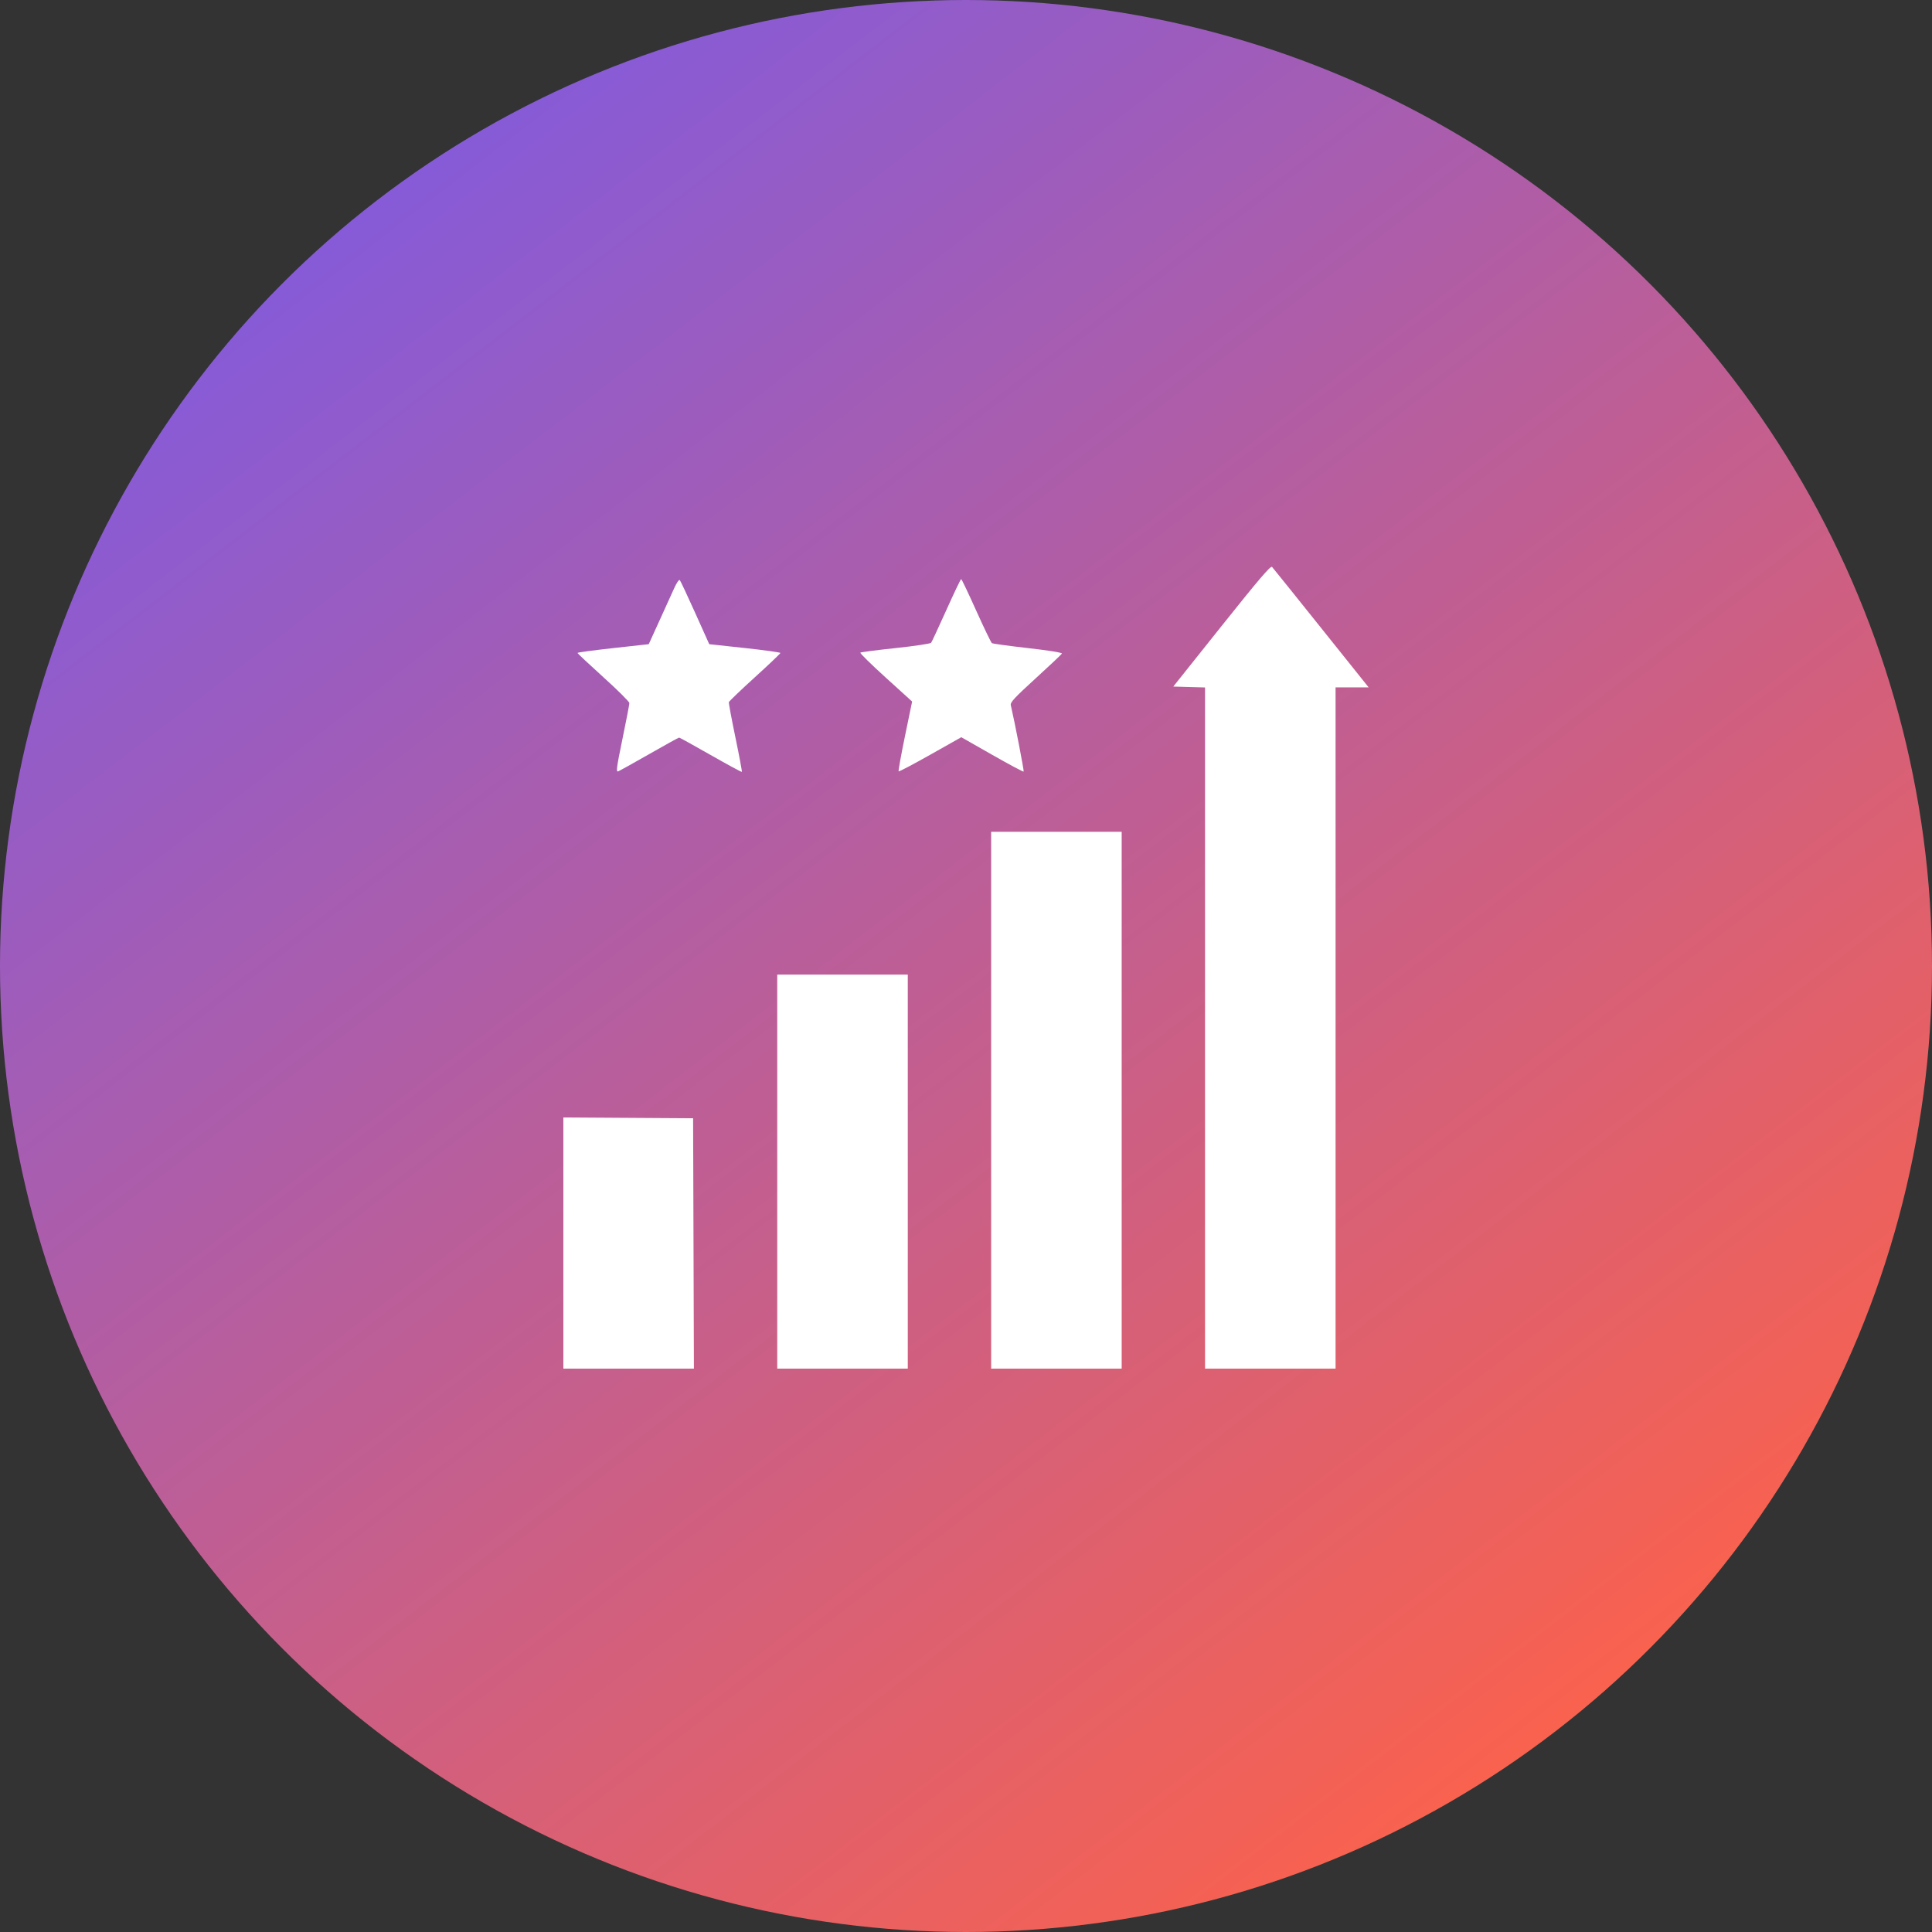
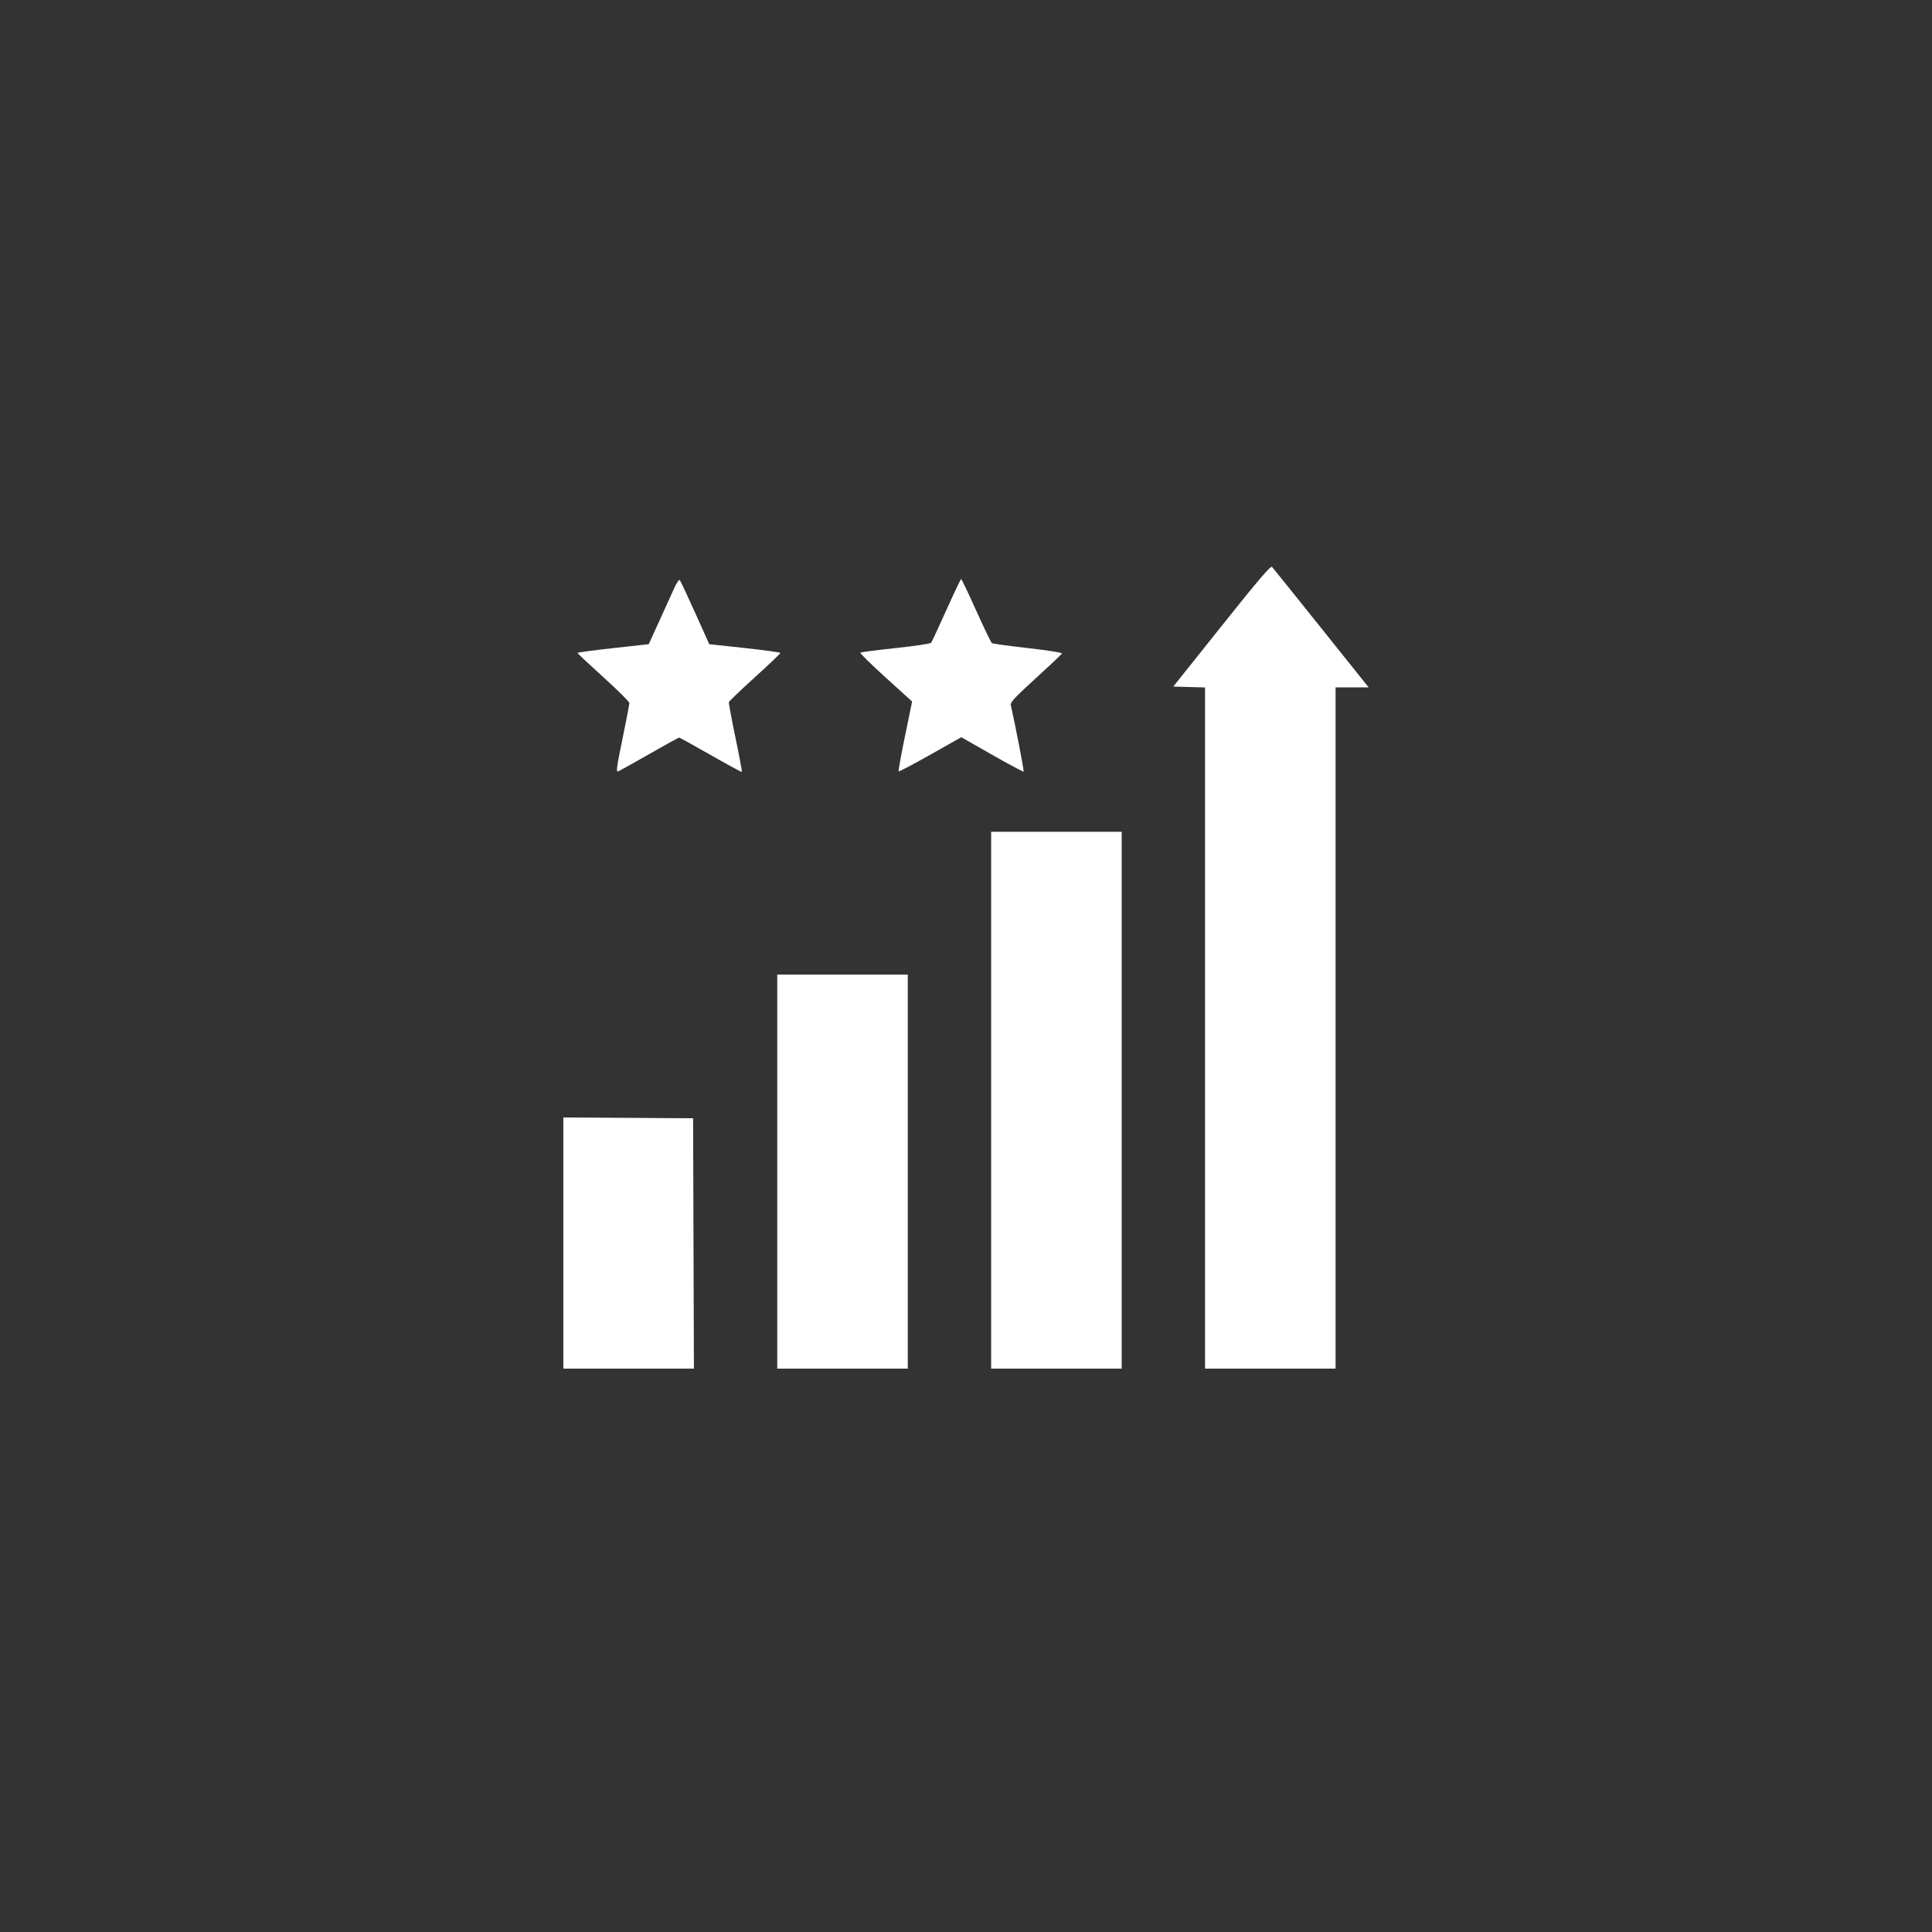
<svg xmlns="http://www.w3.org/2000/svg" width="559" height="559" viewBox="0 0 559 559" fill="none">
  <rect x="0" y="0" width="559" height="559" fill="#333333" stroke="none" />
-   <circle cx="279.5" cy="279.5" r="279.5" fill="url(#paint0_linear_270_144)" />
  <path fill-rule="evenodd" clip-rule="evenodd" d="M353.506 181.063L339.476 198.651L344.069 198.781L348.662 198.91V297.455V396H367.546H386.431V297.439V198.878H391.216H396L382.281 181.732C374.736 172.302 368.331 164.336 368.049 164.03C367.657 163.605 364.235 167.613 353.506 181.063ZM195.111 170.105C194.451 171.567 192.516 175.828 190.809 179.575L187.707 186.388L177.402 187.523C171.733 188.147 167.095 188.774 167.095 188.916C167.095 189.059 170.472 192.227 174.598 195.957C178.724 199.687 182.102 203.046 182.103 203.42C182.104 203.795 181.206 208.459 180.106 213.785C178.403 222.032 178.217 223.425 178.858 223.18C179.271 223.022 183.342 220.76 187.904 218.153C192.466 215.546 196.332 213.413 196.495 213.413C196.658 213.413 200.771 215.683 205.633 218.458C210.496 221.233 214.552 223.425 214.647 223.331C214.742 223.236 213.907 218.769 212.791 213.403C211.676 208.037 210.818 203.43 210.886 203.164C210.953 202.898 214.336 199.658 218.403 195.963C222.47 192.268 225.797 189.103 225.797 188.93C225.797 188.757 221.166 188.114 215.505 187.501L205.213 186.388L201.131 177.304C198.886 172.308 196.883 168.047 196.68 167.834C196.476 167.622 195.771 168.644 195.111 170.105ZM273.82 176.509C271.603 181.443 269.621 185.702 269.414 185.973C269.208 186.245 264.583 186.938 259.136 187.514C253.689 188.09 249.096 188.685 248.928 188.837C248.761 188.989 252.064 192.232 256.269 196.045L263.913 202.976L261.85 212.969C260.715 218.466 259.886 223.063 260.009 223.184C260.131 223.306 264.261 221.133 269.187 218.355L278.143 213.305L287.057 218.383C291.96 221.176 296.065 223.367 296.18 223.252C296.343 223.09 293.666 209.243 292.463 204.024C292.277 203.215 293.556 201.835 299.63 196.297C303.697 192.59 307.127 189.354 307.252 189.107C307.39 188.835 303.556 188.214 297.468 187.523C291.962 186.899 287.252 186.253 287.002 186.088C286.752 185.923 284.704 181.687 282.451 176.674C280.199 171.661 278.242 167.555 278.103 167.549C277.964 167.543 276.036 171.575 273.82 176.509ZM286.774 318.332V396H305.659H324.544V318.332V240.665H305.659H286.774V318.332ZM224.887 338.998V396H243.772H262.657V338.998V281.996H243.772H224.887V338.998ZM163 359.659V396H181.887H200.775L200.658 359.778L200.542 323.556L181.771 323.437L163 323.318V359.659Z" fill="white" />
  <defs>
    <linearGradient id="paint0_linear_270_144" x1="59.5" y1="3.35792e-06" x2="465.5" y2="527" gradientUnits="userSpaceOnUse">
      <stop stop-color="#775AEA" />
      <stop offset="1" stop-color="#FF6247" />
    </linearGradient>
  </defs>
</svg>